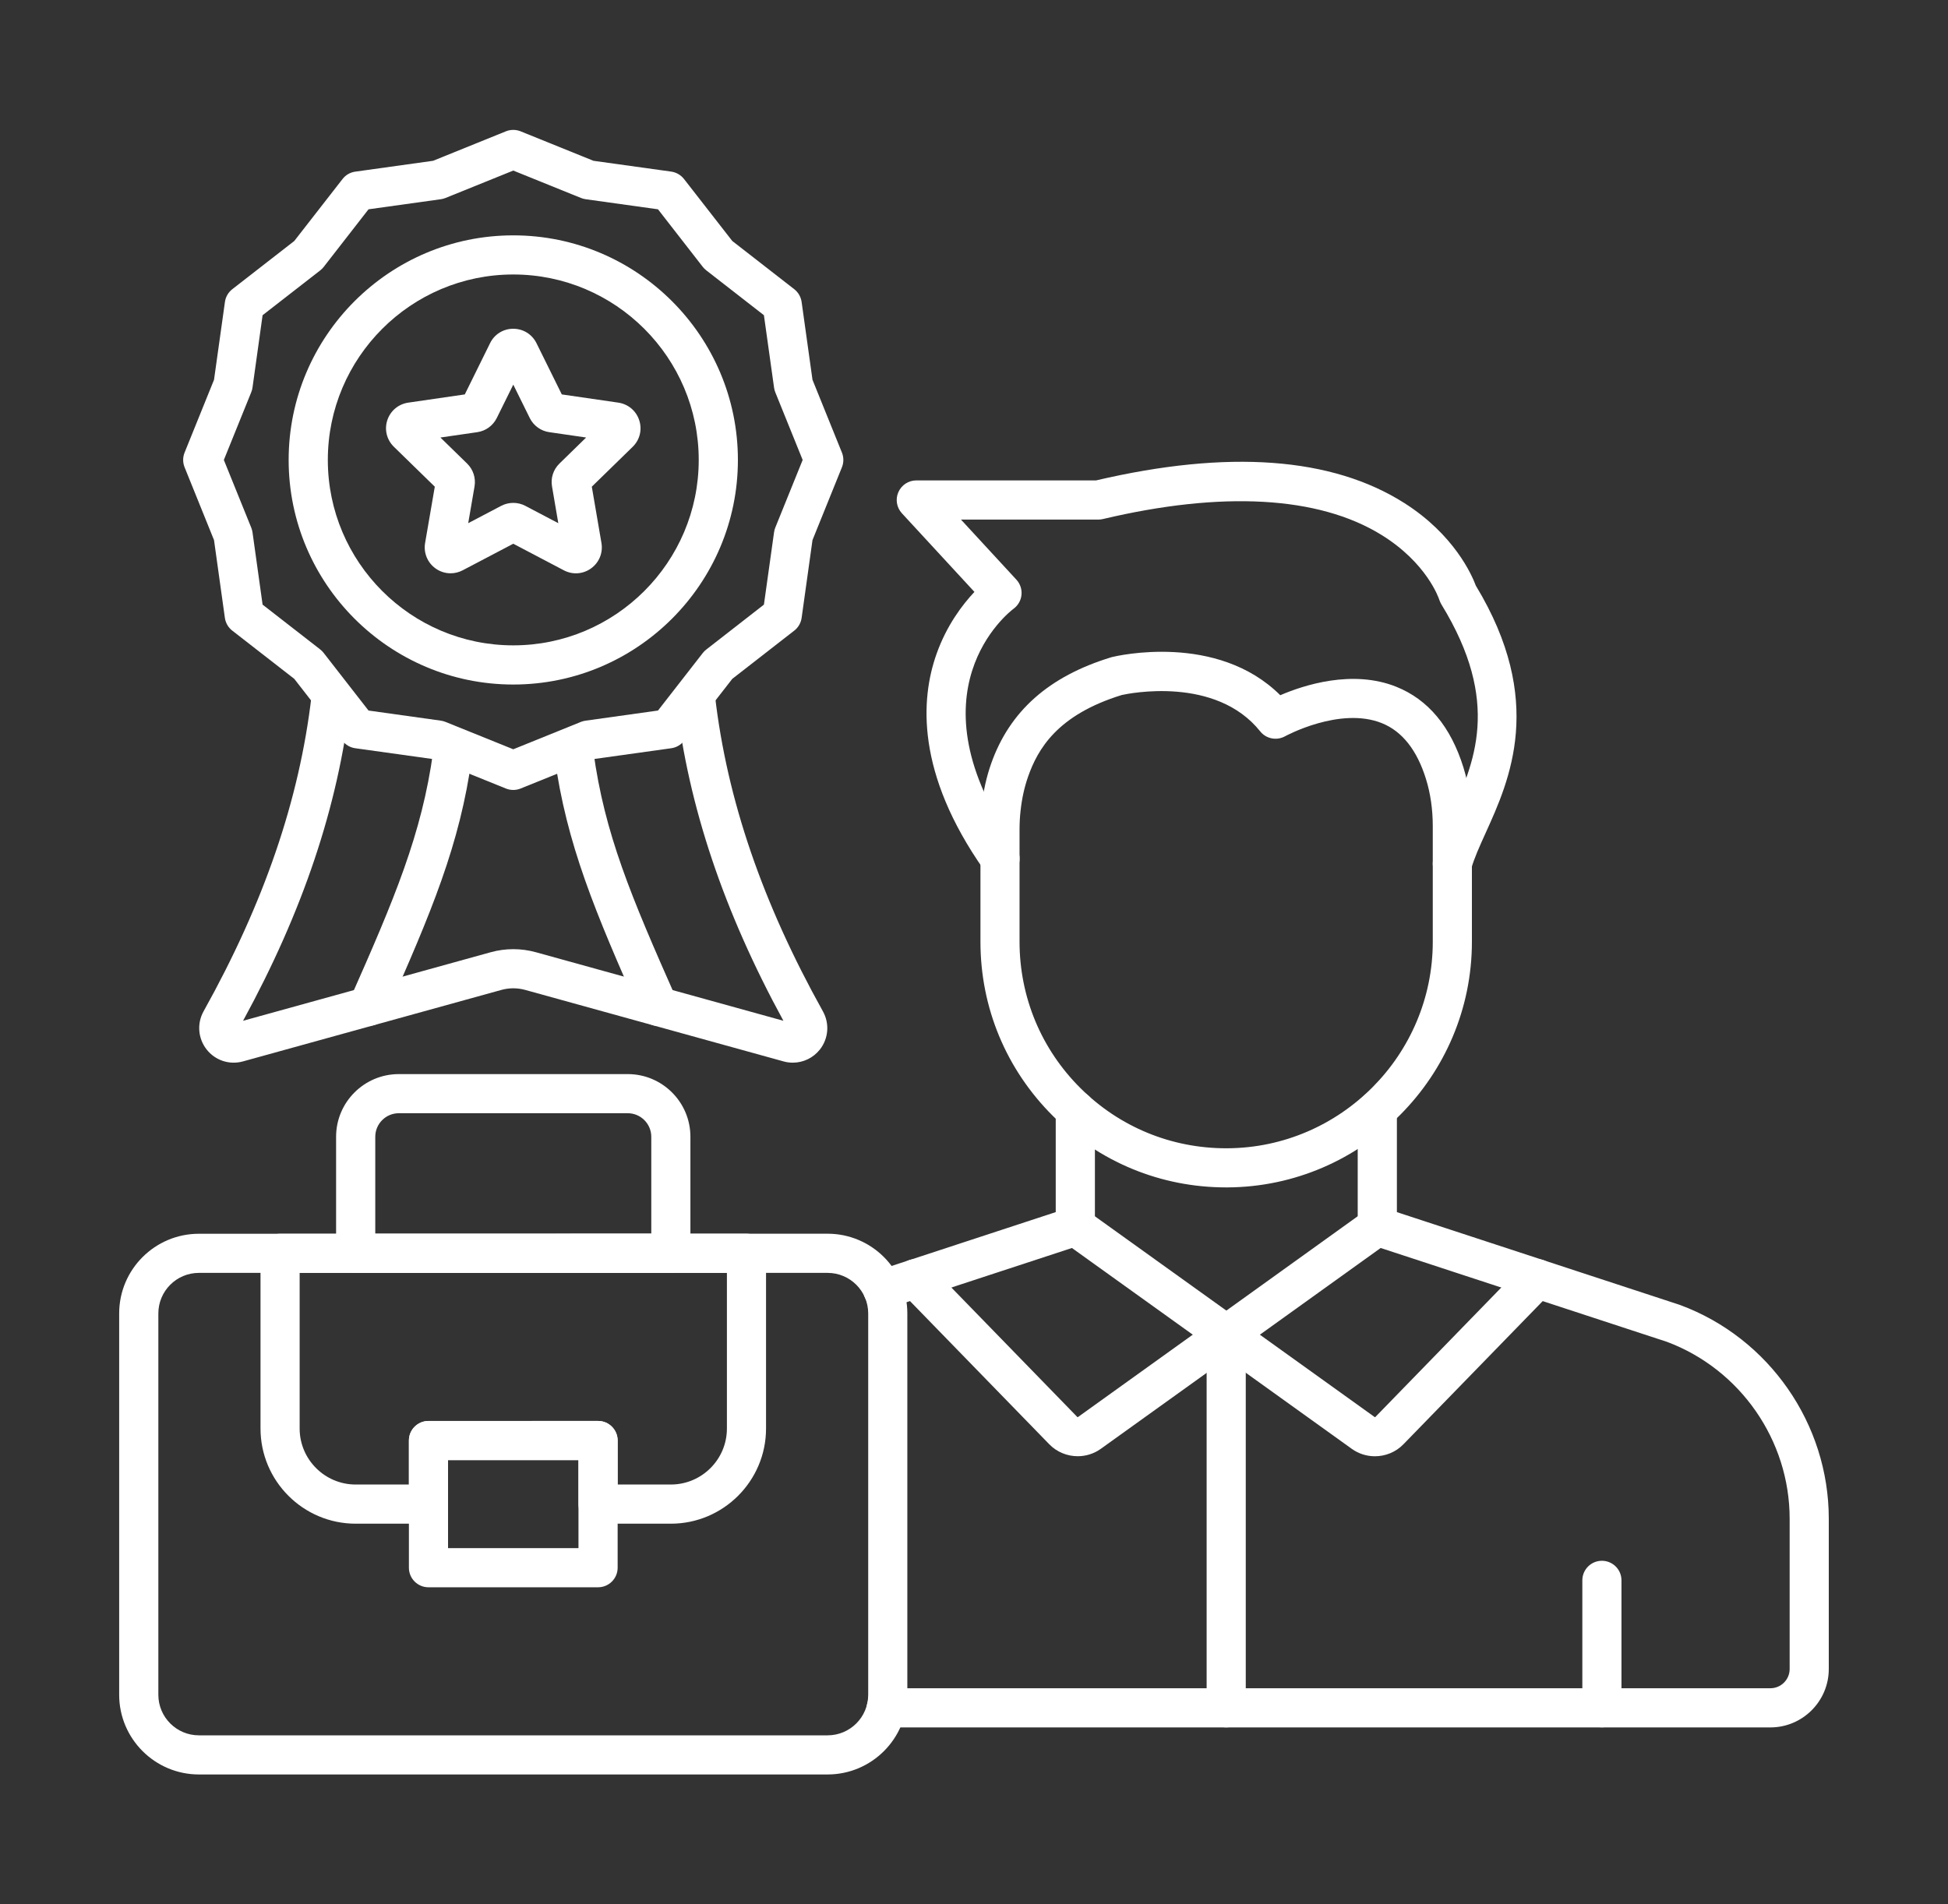
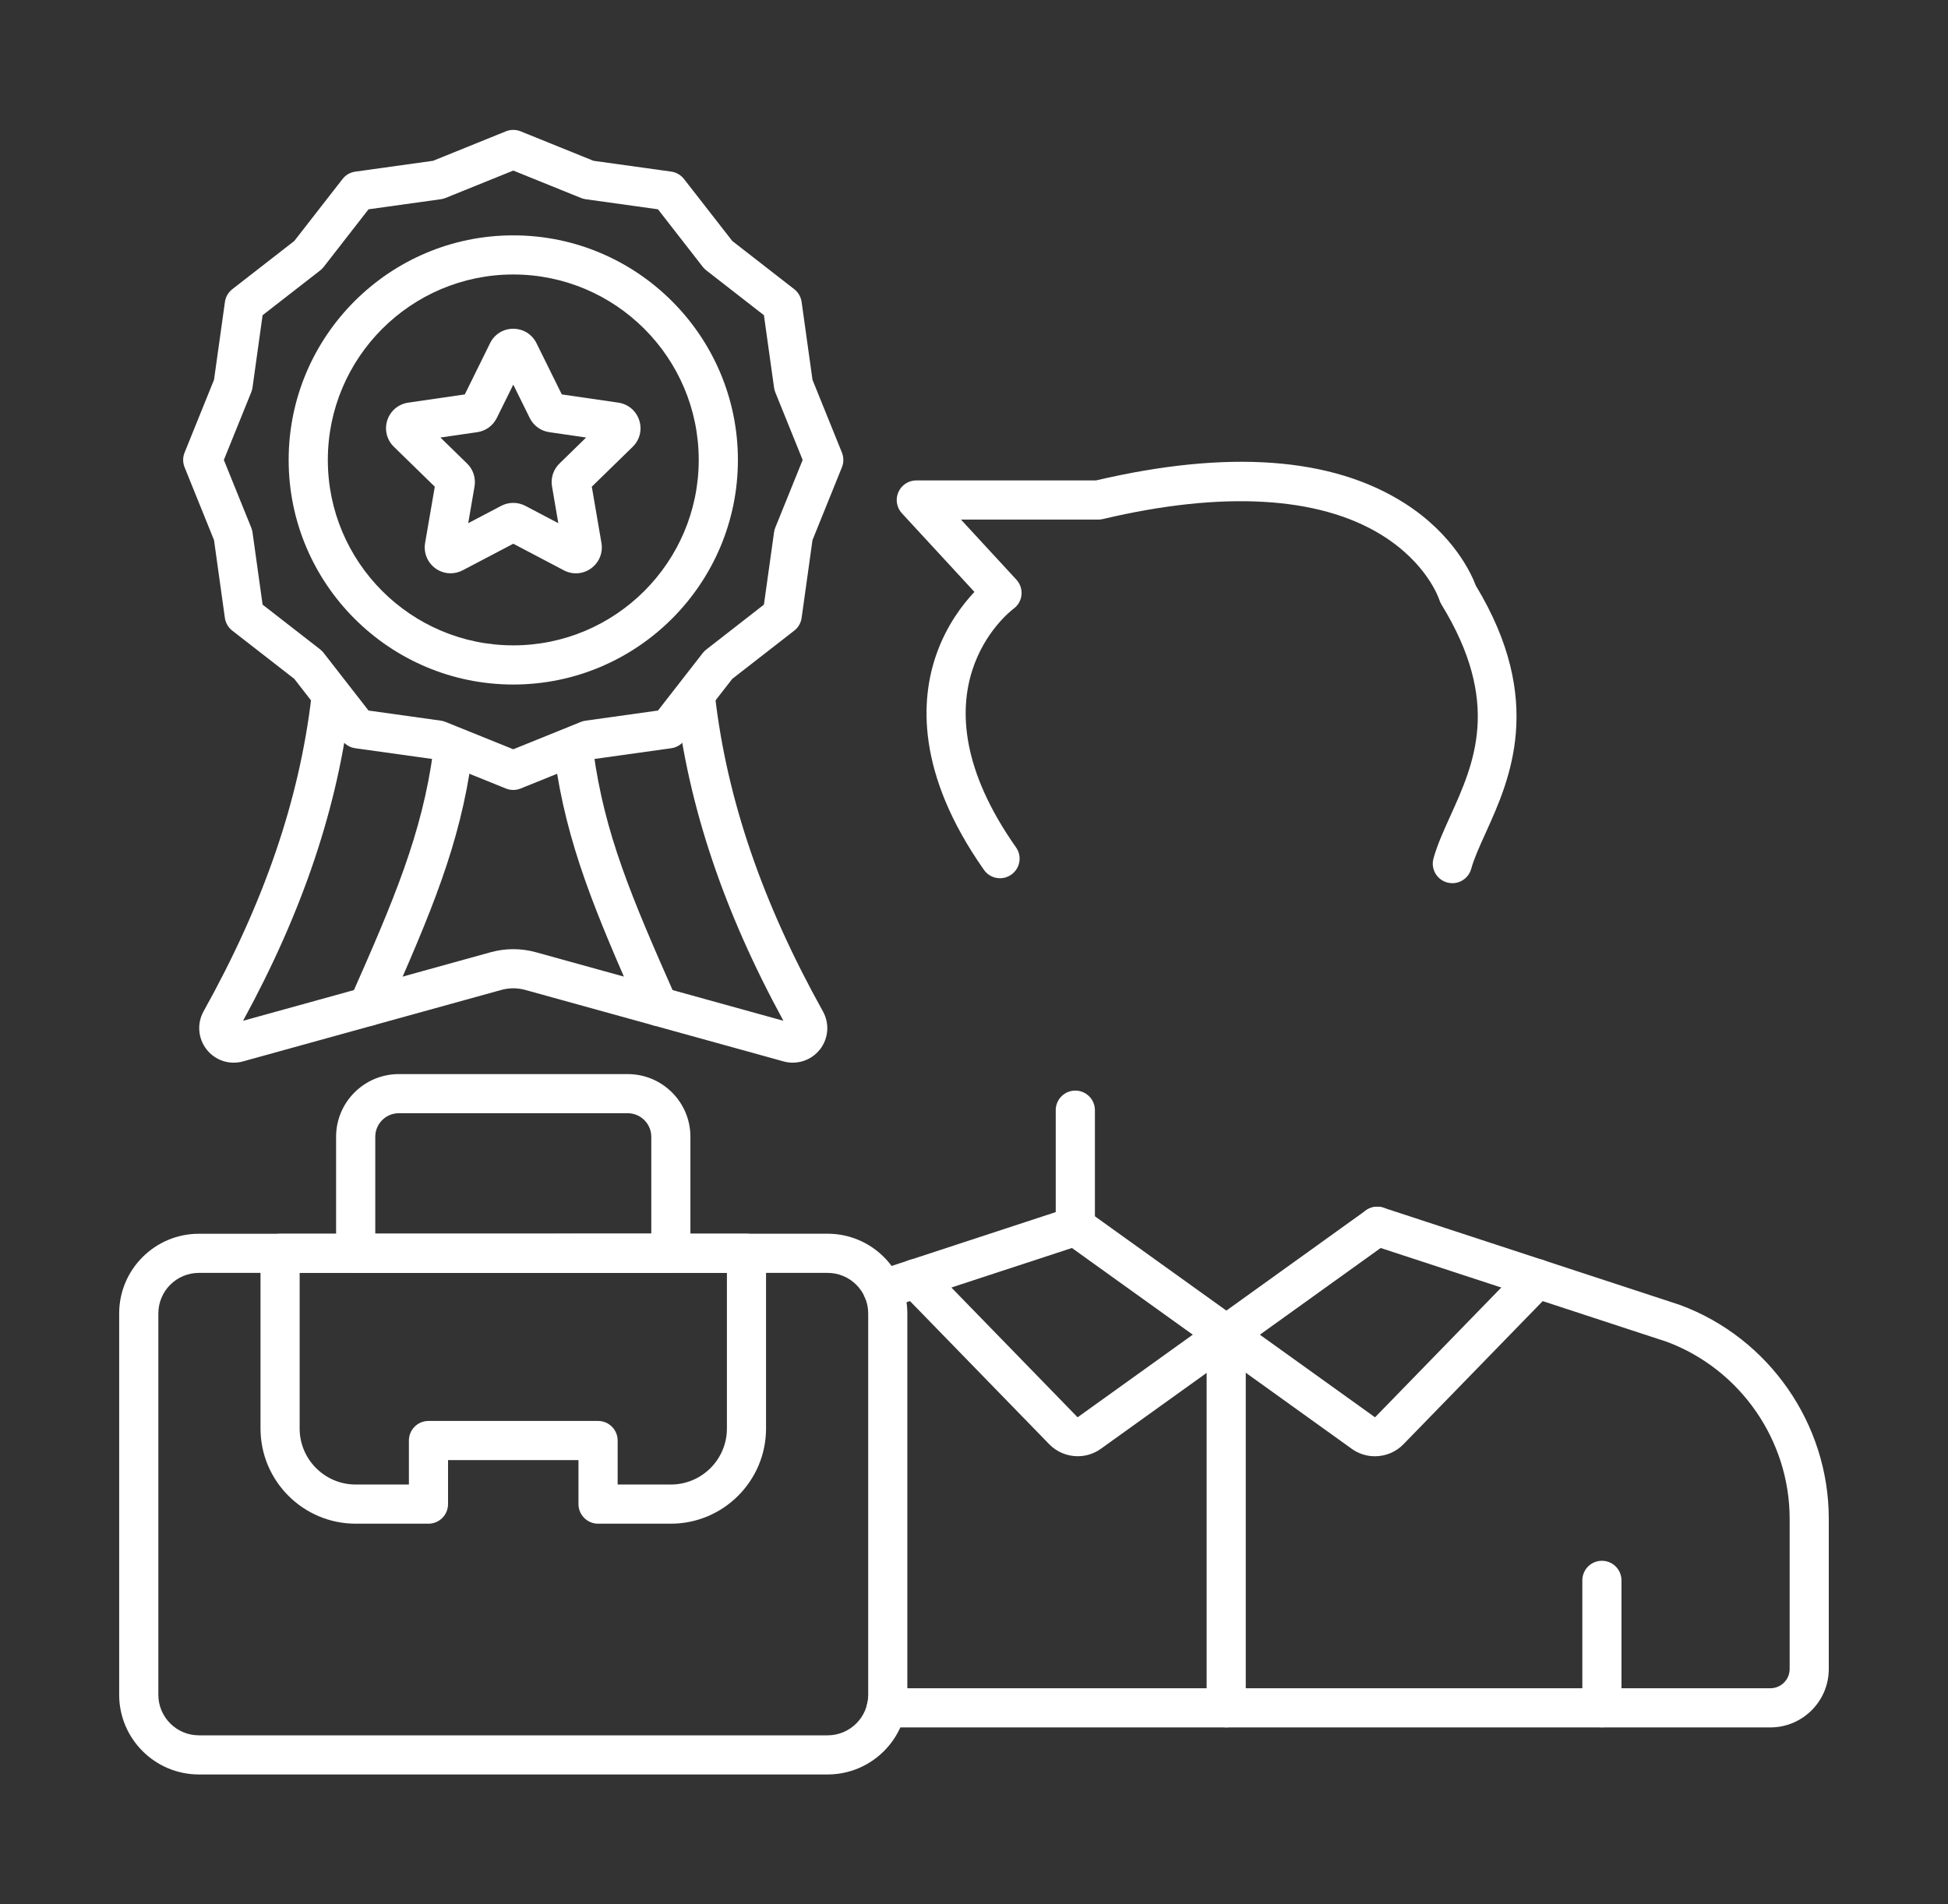
<svg xmlns="http://www.w3.org/2000/svg" width="45" height="44" viewBox="0 0 45 44" fill="none">
  <rect x="0" y="0" width="45" height="44" fill="#333333" stroke="none" />
  <path fill-rule="evenodd" clip-rule="evenodd" d="M33.551 20.406C33.51 20.406 33.469 20.401 33.428 20.389C33.188 20.322 33.047 20.073 33.115 19.832C33.202 19.519 33.346 19.202 33.498 18.866C34.057 17.633 34.69 16.235 33.296 13.963C33.277 13.93 33.261 13.895 33.249 13.859C33.239 13.827 32.963 13.003 31.901 12.352C30.454 11.464 28.232 11.34 25.476 11.993C25.441 12.001 25.407 12.005 25.371 12.005H22.199L23.48 13.394C23.567 13.489 23.61 13.616 23.597 13.744C23.585 13.872 23.518 13.989 23.414 14.065C23.314 14.14 20.939 15.982 23.471 19.579C23.615 19.783 23.566 20.065 23.361 20.209C23.157 20.353 22.875 20.304 22.731 20.1C21.156 17.86 21.265 16.149 21.635 15.108C21.869 14.447 22.235 13.968 22.51 13.676L20.834 11.859C20.713 11.727 20.68 11.536 20.753 11.371C20.825 11.207 20.987 11.1 21.166 11.1H25.319C28.375 10.385 30.773 10.561 32.444 11.625C33.593 12.356 34 13.282 34.093 13.532C35.703 16.19 34.873 18.024 34.322 19.239C34.179 19.556 34.054 19.83 33.985 20.076C33.93 20.275 33.748 20.406 33.551 20.406Z" fill="white" />
-   <path fill-rule="evenodd" clip-rule="evenodd" d="M25.915 16.058C24.421 16.518 23.972 17.31 23.748 17.948C23.665 18.186 23.607 18.446 23.577 18.722C23.56 18.867 23.552 19.014 23.552 19.171V21.759C23.553 23.039 24.053 24.241 24.961 25.143C25.862 26.039 27.056 26.531 28.325 26.531C28.335 26.531 28.344 26.531 28.354 26.531C30.969 26.516 33.098 24.375 33.098 21.759V19.092C33.098 18.701 33.045 18.333 32.941 17.999C32.734 17.331 32.391 16.897 31.921 16.708C30.954 16.32 29.698 17.005 29.685 17.012C29.492 17.118 29.249 17.071 29.112 16.899C28.082 15.611 26.077 16.022 25.915 16.058ZM28.325 27.435C26.815 27.435 25.395 26.85 24.323 25.784C23.244 24.711 22.649 23.282 22.649 21.76L22.649 19.171C22.649 18.981 22.658 18.802 22.678 18.622C22.715 18.278 22.788 17.951 22.894 17.649C23.322 16.432 24.228 15.627 25.665 15.188C25.673 15.186 25.681 15.183 25.689 15.181C25.793 15.156 28.112 14.608 29.575 16.063C30.119 15.829 31.242 15.463 32.253 15.867C32.99 16.161 33.513 16.788 33.806 17.731C33.936 18.152 34.002 18.61 34.002 19.092V21.759C34.002 24.871 31.47 27.417 28.358 27.435C28.347 27.436 28.336 27.435 28.325 27.435Z" fill="white" />
  <path fill-rule="evenodd" clip-rule="evenodd" d="M24.84 28.786C24.591 28.786 24.388 28.584 24.388 28.334L24.388 25.65C24.388 25.401 24.591 25.198 24.84 25.198C25.09 25.198 25.293 25.401 25.293 25.65L25.293 28.334C25.293 28.584 25.09 28.786 24.84 28.786Z" fill="white" />
  <path fill-rule="evenodd" clip-rule="evenodd" d="M20.392 30.245C20.202 30.245 20.024 30.124 19.962 29.933C19.885 29.696 20.013 29.441 20.251 29.363L24.699 27.904C24.936 27.826 25.192 27.956 25.27 28.193C25.348 28.43 25.219 28.686 24.981 28.763L20.533 30.222C20.486 30.238 20.438 30.245 20.392 30.245ZM40.897 39.912H20.475C20.225 39.912 20.023 39.709 20.023 39.459C20.023 39.21 20.225 39.007 20.475 39.007L40.897 39.007C41.142 39.007 41.342 38.808 41.342 38.562L41.342 35.09C41.342 33.278 40.202 31.637 38.507 31.003L31.675 28.763C31.438 28.685 31.309 28.43 31.386 28.193C31.464 27.955 31.72 27.826 31.957 27.904L38.797 30.147C38.803 30.149 38.808 30.151 38.814 30.153C40.867 30.915 42.246 32.899 42.246 35.09L42.246 38.562C42.246 39.306 41.641 39.912 40.897 39.912Z" fill="white" />
-   <path fill-rule="evenodd" clip-rule="evenodd" d="M31.817 28.785C31.566 28.785 31.364 28.583 31.364 28.333L31.364 25.647C31.364 25.397 31.566 25.195 31.817 25.195C32.066 25.195 32.269 25.397 32.269 25.647L32.269 28.333C32.269 28.583 32.066 28.785 31.817 28.785Z" fill="white" />
  <path fill-rule="evenodd" clip-rule="evenodd" d="M37.005 39.91C36.755 39.91 36.553 39.708 36.553 39.458L36.553 36.514C36.553 36.264 36.755 36.062 37.005 36.062C37.255 36.062 37.457 36.264 37.457 36.514L37.457 39.458C37.457 39.708 37.255 39.91 37.005 39.91Z" fill="white" />
  <path fill-rule="evenodd" clip-rule="evenodd" d="M28.326 39.911C28.076 39.911 27.874 39.709 27.874 39.459L27.874 30.843C27.874 30.593 28.076 30.387 28.326 30.387C28.576 30.387 28.778 30.586 28.778 30.835L28.778 39.459C28.778 39.709 28.576 39.911 28.326 39.911Z" fill="white" />
  <path fill-rule="evenodd" clip-rule="evenodd" d="M31.761 33.647C31.575 33.647 31.389 33.591 31.229 33.477L28.066 31.206C28.059 31.201 28.052 31.196 28.046 31.191L24.577 28.702C24.374 28.556 24.328 28.274 24.473 28.071C24.618 27.868 24.901 27.822 25.104 27.967L28.59 30.468C28.597 30.473 28.604 30.479 28.61 30.484L31.757 32.742C31.761 32.745 31.766 32.745 31.77 32.741L35.186 29.229C35.36 29.05 35.647 29.046 35.826 29.22C36.005 29.395 36.008 29.681 35.834 29.86L32.419 33.371C32.242 33.553 32.002 33.647 31.761 33.647Z" fill="white" />
  <path fill-rule="evenodd" clip-rule="evenodd" d="M24.896 33.646C24.656 33.646 24.416 33.552 24.239 33.37L20.824 29.859C20.649 29.68 20.653 29.394 20.832 29.22C21.011 29.045 21.298 29.049 21.471 29.228L24.887 32.74C24.892 32.744 24.897 32.744 24.9 32.742L28.063 30.472C28.069 30.468 28.074 30.464 28.081 30.46L31.553 27.966C31.756 27.82 32.039 27.867 32.185 28.07C32.33 28.273 32.284 28.555 32.081 28.701L28.593 31.205C28.588 31.209 28.581 31.213 28.576 31.217L25.428 33.476C25.269 33.59 25.082 33.646 24.896 33.646Z" fill="white" />
  <path fill-rule="evenodd" clip-rule="evenodd" d="M4.595 29.41C4.078 29.41 3.658 29.83 3.658 30.347V39.158C3.658 39.675 4.078 40.095 4.595 40.095L19.118 40.095C19.636 40.095 20.056 39.675 20.056 39.158L20.056 30.347C20.056 29.83 19.636 29.41 19.118 29.41L4.595 29.41ZM19.118 40.999H4.595C3.579 40.999 2.753 40.173 2.753 39.158V30.347C2.753 29.331 3.579 28.506 4.595 28.506L19.118 28.505C20.134 28.505 20.96 29.332 20.96 30.347L20.96 39.158C20.96 40.173 20.134 40.999 19.118 40.999Z" fill="white" />
  <path fill-rule="evenodd" clip-rule="evenodd" d="M8.669 28.506H15.045V26.265C15.045 25.965 14.8 25.721 14.501 25.721L9.213 25.721C8.913 25.721 8.669 25.965 8.669 26.265L8.669 28.506ZM15.497 29.41H8.216C7.967 29.41 7.764 29.208 7.764 28.958L7.764 26.265C7.764 25.466 8.414 24.817 9.213 24.817L14.501 24.817C15.3 24.817 15.949 25.466 15.949 26.265L15.949 28.958C15.949 29.208 15.746 29.411 15.497 29.41Z" fill="white" />
  <path fill-rule="evenodd" clip-rule="evenodd" d="M14.268 34.3H15.497C16.211 34.3 16.792 33.72 16.792 33.006L16.792 29.41H6.922V33.006C6.922 33.719 7.503 34.3 8.216 34.3L9.446 34.3V33.283C9.446 33.034 9.648 32.831 9.898 32.831L13.816 32.831C14.065 32.831 14.268 33.034 14.268 33.283L14.268 34.3ZM15.497 35.205H13.816C13.566 35.205 13.363 35.002 13.363 34.752L13.363 33.735H10.35V34.752C10.35 35.002 10.148 35.205 9.898 35.205L8.217 35.205C7.004 35.205 6.018 34.218 6.018 33.006V28.958C6.018 28.708 6.22 28.506 6.47 28.506L17.244 28.505C17.493 28.505 17.696 28.708 17.696 28.958L17.696 33.006C17.696 34.218 16.709 35.205 15.497 35.205Z" fill="white" />
-   <path fill-rule="evenodd" clip-rule="evenodd" d="M10.35 35.77H13.363V33.736H10.35V35.77ZM13.816 36.674H9.898C9.648 36.674 9.446 36.472 9.446 36.222L9.446 33.284C9.446 33.034 9.648 32.832 9.898 32.832L13.816 32.831C14.065 32.831 14.268 33.034 14.268 33.284L14.268 36.222C14.268 36.472 14.065 36.674 13.816 36.674Z" fill="white" />
  <path fill-rule="evenodd" clip-rule="evenodd" d="M8.513 16.417L10.185 16.651C10.221 16.656 10.257 16.666 10.292 16.68L11.857 17.312L13.421 16.679C13.456 16.665 13.492 16.656 13.529 16.651L15.2 16.417L16.236 15.086C16.259 15.056 16.286 15.03 16.316 15.007L17.647 13.97L17.881 12.299C17.886 12.262 17.895 12.226 17.909 12.192L18.542 10.627L17.909 9.062C17.895 9.027 17.886 8.992 17.881 8.955L17.647 7.283L16.316 6.247C16.286 6.224 16.259 6.197 16.236 6.168L15.2 4.836L13.529 4.603C13.492 4.597 13.456 4.588 13.421 4.574L11.857 3.941L10.292 4.574C10.258 4.588 10.221 4.598 10.184 4.603L8.513 4.836L7.477 6.168C7.454 6.197 7.427 6.224 7.398 6.247L6.066 7.283L5.833 8.955C5.828 8.991 5.818 9.027 5.804 9.062L5.171 10.627L5.804 12.192C5.818 12.226 5.827 12.262 5.833 12.299L6.066 13.97L7.398 15.006C7.427 15.029 7.454 15.056 7.477 15.086L8.513 16.417ZM11.857 18.252C11.799 18.252 11.741 18.241 11.687 18.219L10.005 17.539L8.207 17.288C8.09 17.272 7.985 17.211 7.912 17.118L6.798 15.685L5.366 14.571C5.273 14.499 5.212 14.393 5.195 14.277L4.944 12.479L4.264 10.796C4.22 10.687 4.22 10.566 4.264 10.457L4.944 8.775L5.196 6.977C5.212 6.86 5.273 6.755 5.366 6.682L6.798 5.568L7.913 4.136C7.985 4.043 8.09 3.982 8.207 3.966L10.005 3.715L11.687 3.034C11.796 2.99 11.918 2.991 12.026 3.034L13.709 3.715L15.506 3.965C15.623 3.982 15.728 4.043 15.801 4.136L16.916 5.568L18.348 6.682C18.441 6.755 18.501 6.86 18.518 6.977L18.769 8.775L19.449 10.457C19.493 10.566 19.493 10.688 19.449 10.796L18.769 12.479L18.518 14.277C18.501 14.393 18.441 14.499 18.347 14.571L16.916 15.685L15.801 17.118C15.729 17.21 15.623 17.272 15.506 17.288L13.709 17.539L12.026 18.219C11.972 18.241 11.914 18.252 11.857 18.252Z" fill="white" />
  <path fill-rule="evenodd" clip-rule="evenodd" d="M11.857 6.342C9.494 6.342 7.573 8.264 7.573 10.627C7.573 12.989 9.494 14.911 11.857 14.911C14.219 14.911 16.141 12.989 16.141 10.627C16.141 8.264 14.219 6.342 11.857 6.342ZM11.857 15.816C8.996 15.816 6.668 13.488 6.668 10.627C6.668 7.766 8.996 5.438 11.857 5.438C14.718 5.438 17.046 7.766 17.046 10.627C17.046 13.488 14.718 15.816 11.857 15.816Z" fill="white" />
  <path fill-rule="evenodd" clip-rule="evenodd" d="M8.503 23.707C8.442 23.707 8.38 23.695 8.32 23.668C8.092 23.567 7.989 23.3 8.09 23.072C9.108 20.775 9.746 19.271 10.007 17.361C10.041 17.113 10.268 16.94 10.517 16.974C10.764 17.008 10.937 17.236 10.903 17.483C10.626 19.514 9.967 21.07 8.917 23.438C8.842 23.607 8.676 23.707 8.503 23.707Z" fill="white" />
  <path fill-rule="evenodd" clip-rule="evenodd" d="M15.209 23.706C15.037 23.706 14.871 23.606 14.796 23.437C13.745 21.064 13.087 19.506 12.81 17.482C12.777 17.234 12.95 17.006 13.197 16.973C13.446 16.938 13.673 17.112 13.707 17.359C13.967 19.267 14.573 20.701 15.623 23.071C15.725 23.299 15.621 23.567 15.392 23.668C15.334 23.694 15.271 23.706 15.209 23.706Z" fill="white" />
  <path fill-rule="evenodd" clip-rule="evenodd" d="M18.314 24.553C18.244 24.553 18.172 24.544 18.101 24.524L12.136 22.873C11.953 22.822 11.761 22.822 11.579 22.873L5.612 24.524C5.301 24.61 4.972 24.502 4.773 24.248C4.574 23.994 4.546 23.648 4.703 23.366C6.101 20.859 6.916 18.477 7.196 16.086C7.225 15.838 7.449 15.661 7.697 15.689C7.946 15.718 8.123 15.943 8.094 16.191C7.809 18.631 6.998 21.052 5.615 23.585L11.337 22.001C11.677 21.907 12.037 21.907 12.378 22.001L18.097 23.585C16.715 21.05 15.903 18.629 15.619 16.191C15.591 15.942 15.768 15.718 16.017 15.689C16.265 15.66 16.489 15.838 16.518 16.086C16.796 18.475 17.611 20.856 19.009 23.366C19.167 23.648 19.14 23.995 18.94 24.249C18.786 24.444 18.555 24.553 18.314 24.553Z" fill="white" />
  <path fill-rule="evenodd" clip-rule="evenodd" d="M11.582 8.329C11.582 8.329 11.582 8.329 11.582 8.329ZM12.134 8.326L12.131 8.33C12.132 8.329 12.133 8.328 12.134 8.326ZM12.816 9.09L12.819 9.09C12.818 9.09 12.816 9.09 12.816 9.09ZM13.985 9.676C13.984 9.676 13.983 9.677 13.982 9.677L13.985 9.676ZM9.561 10.198L9.559 10.198C9.56 10.198 9.561 10.198 9.561 10.198ZM13.642 11.082L13.643 11.088C13.643 11.086 13.642 11.084 13.642 11.082ZM10.159 11.357C10.159 11.358 10.159 11.358 10.16 11.358L10.159 11.357ZM11.857 11.619C11.951 11.619 12.047 11.641 12.134 11.687L12.897 12.088L12.752 11.239C12.718 11.05 12.78 10.851 12.922 10.712L13.54 10.109L12.688 9.985C12.495 9.958 12.326 9.836 12.238 9.659L11.857 8.887L11.476 9.658C11.389 9.834 11.222 9.956 11.028 9.985L10.174 10.109L10.79 10.71C10.931 10.847 10.995 11.044 10.962 11.239L10.816 12.088L11.579 11.687C11.666 11.642 11.761 11.619 11.857 11.619ZM13.445 12.376L13.447 12.377C13.446 12.376 13.445 12.376 13.445 12.376ZM10.409 13.246C10.286 13.246 10.163 13.208 10.059 13.132C9.873 12.997 9.782 12.773 9.82 12.547L10.044 11.245L9.099 10.323C8.934 10.162 8.876 9.927 8.947 9.709C9.019 9.491 9.204 9.336 9.431 9.303L10.737 9.113L11.321 7.929C11.42 7.725 11.625 7.596 11.855 7.596H11.856C12.086 7.596 12.291 7.723 12.393 7.929H12.393L12.978 9.113L14.285 9.303C14.512 9.337 14.697 9.493 14.767 9.712C14.838 9.93 14.779 10.165 14.614 10.325L13.671 11.245L13.894 12.546C13.932 12.773 13.841 12.997 13.655 13.132C13.469 13.267 13.228 13.284 13.025 13.177L11.857 12.563L10.688 13.177C10.6 13.223 10.504 13.246 10.409 13.246Z" fill="white" />
</svg>